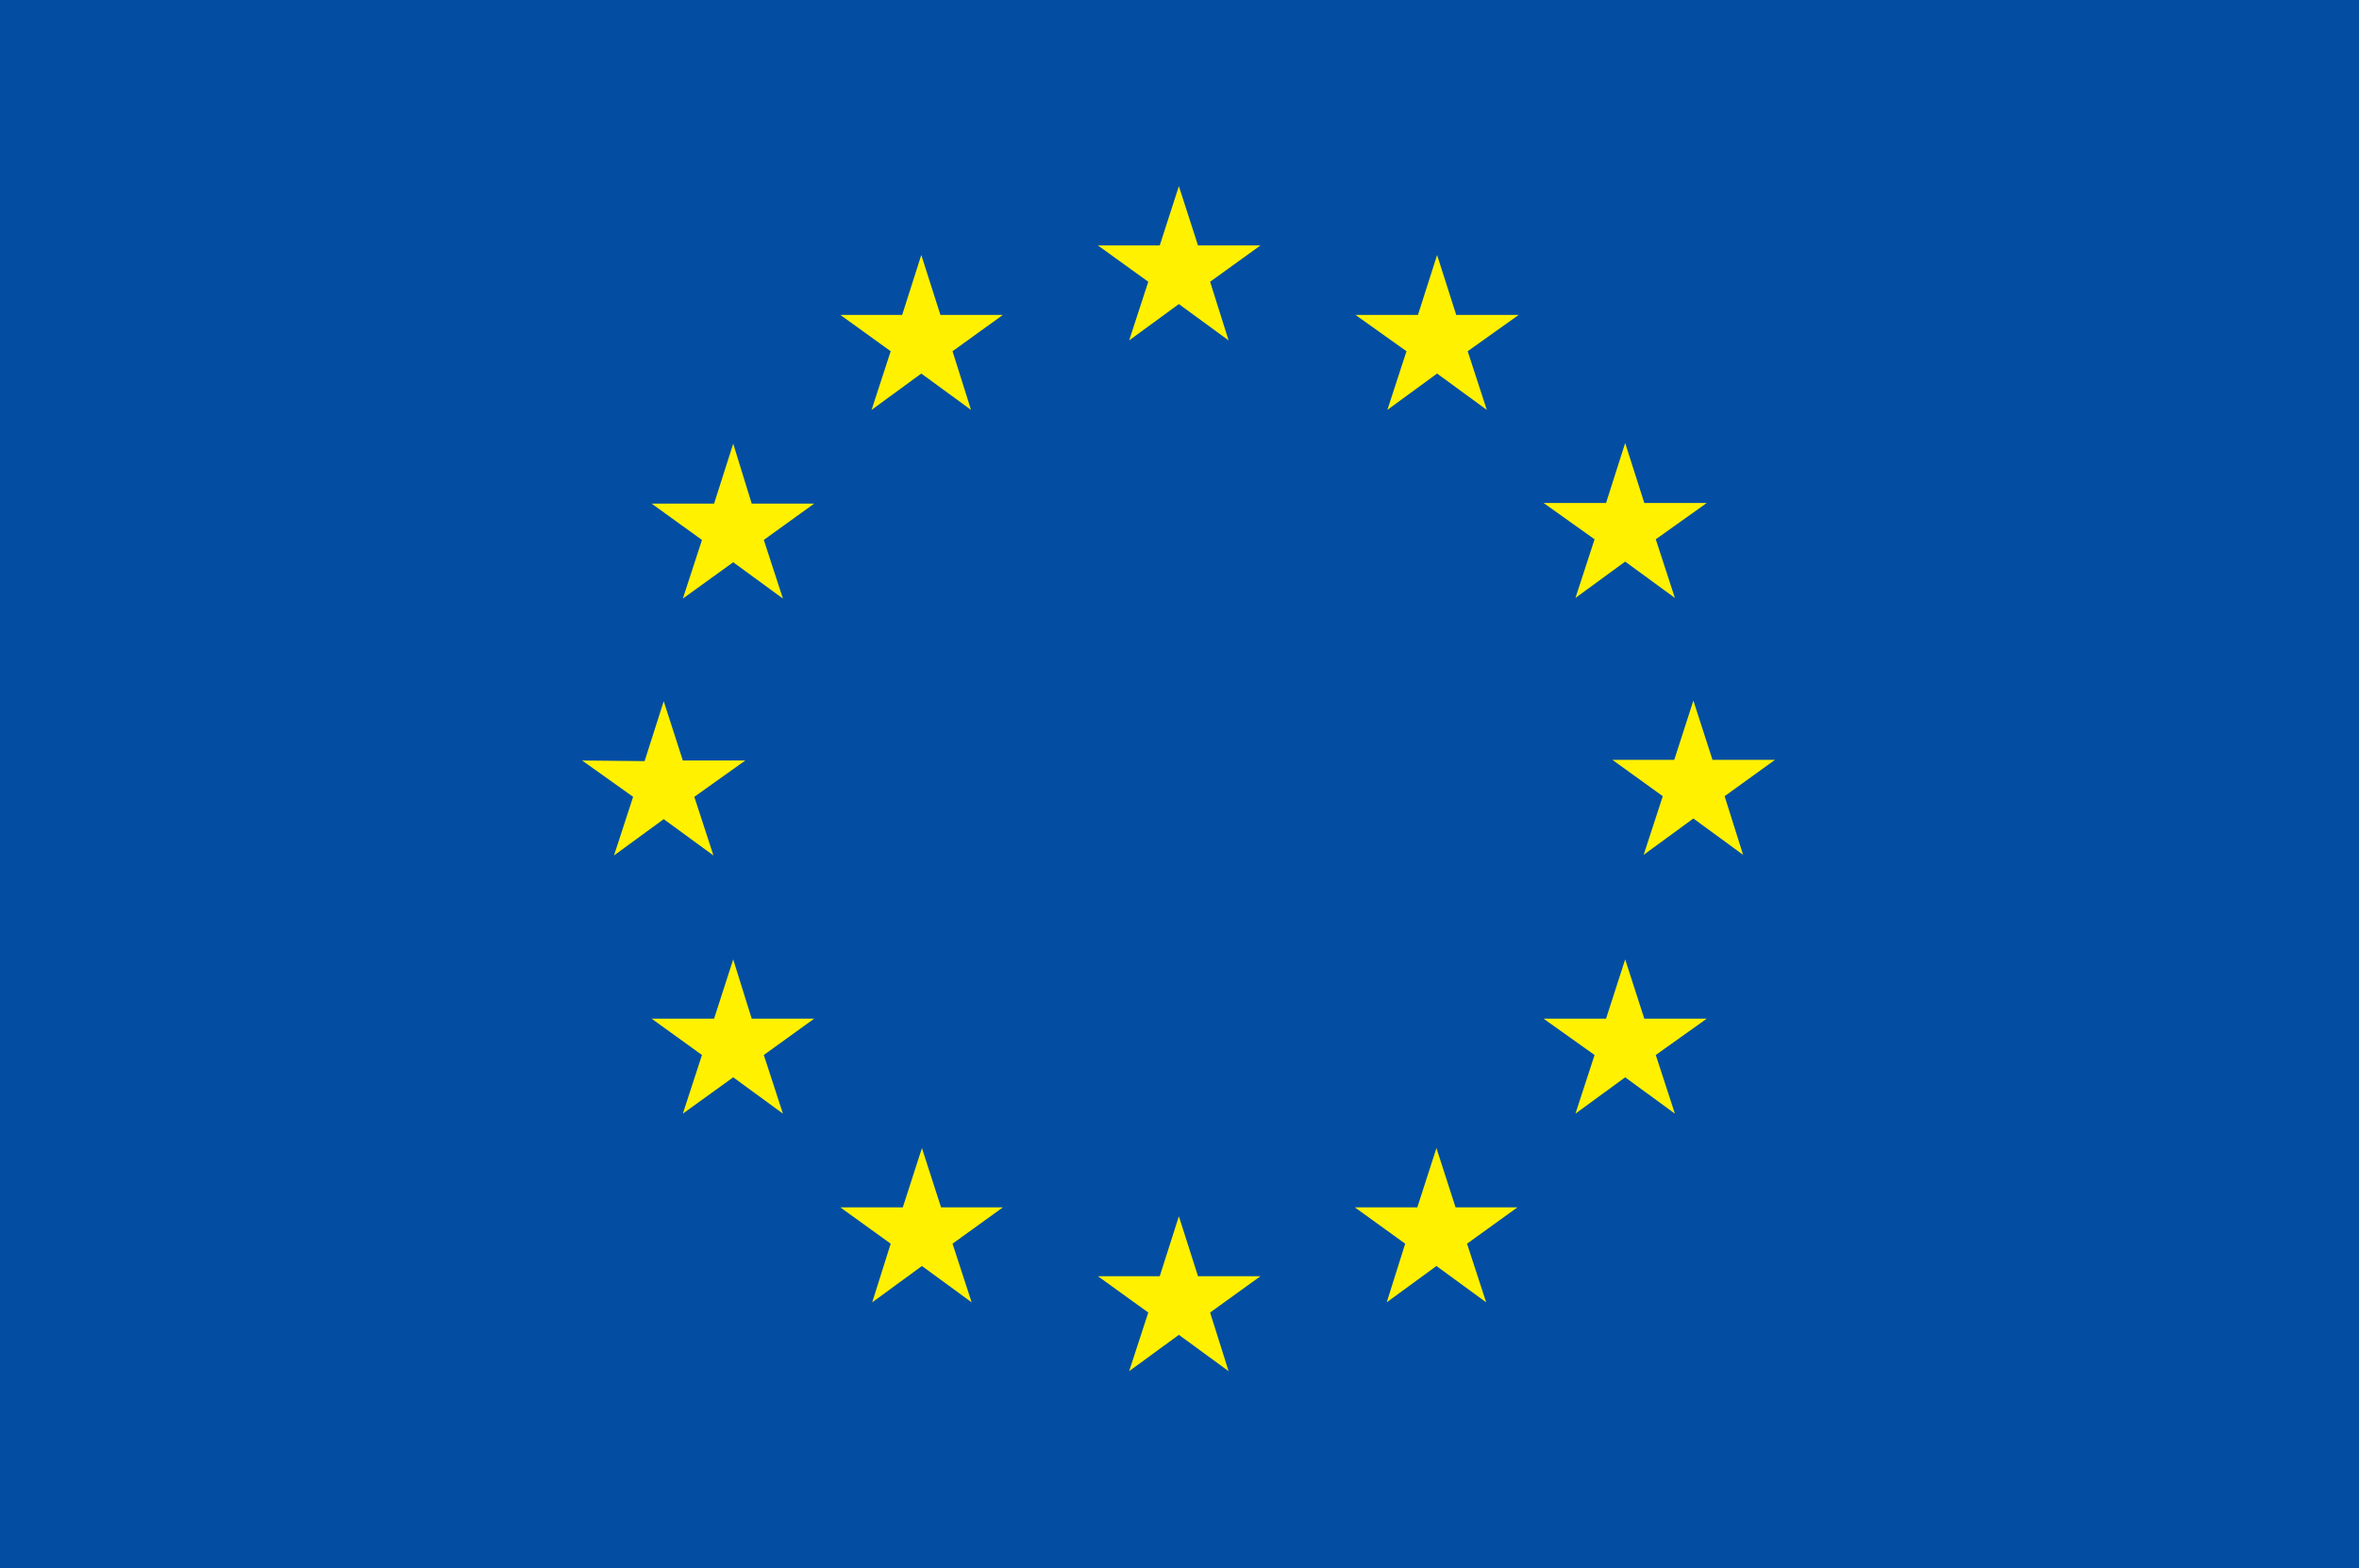
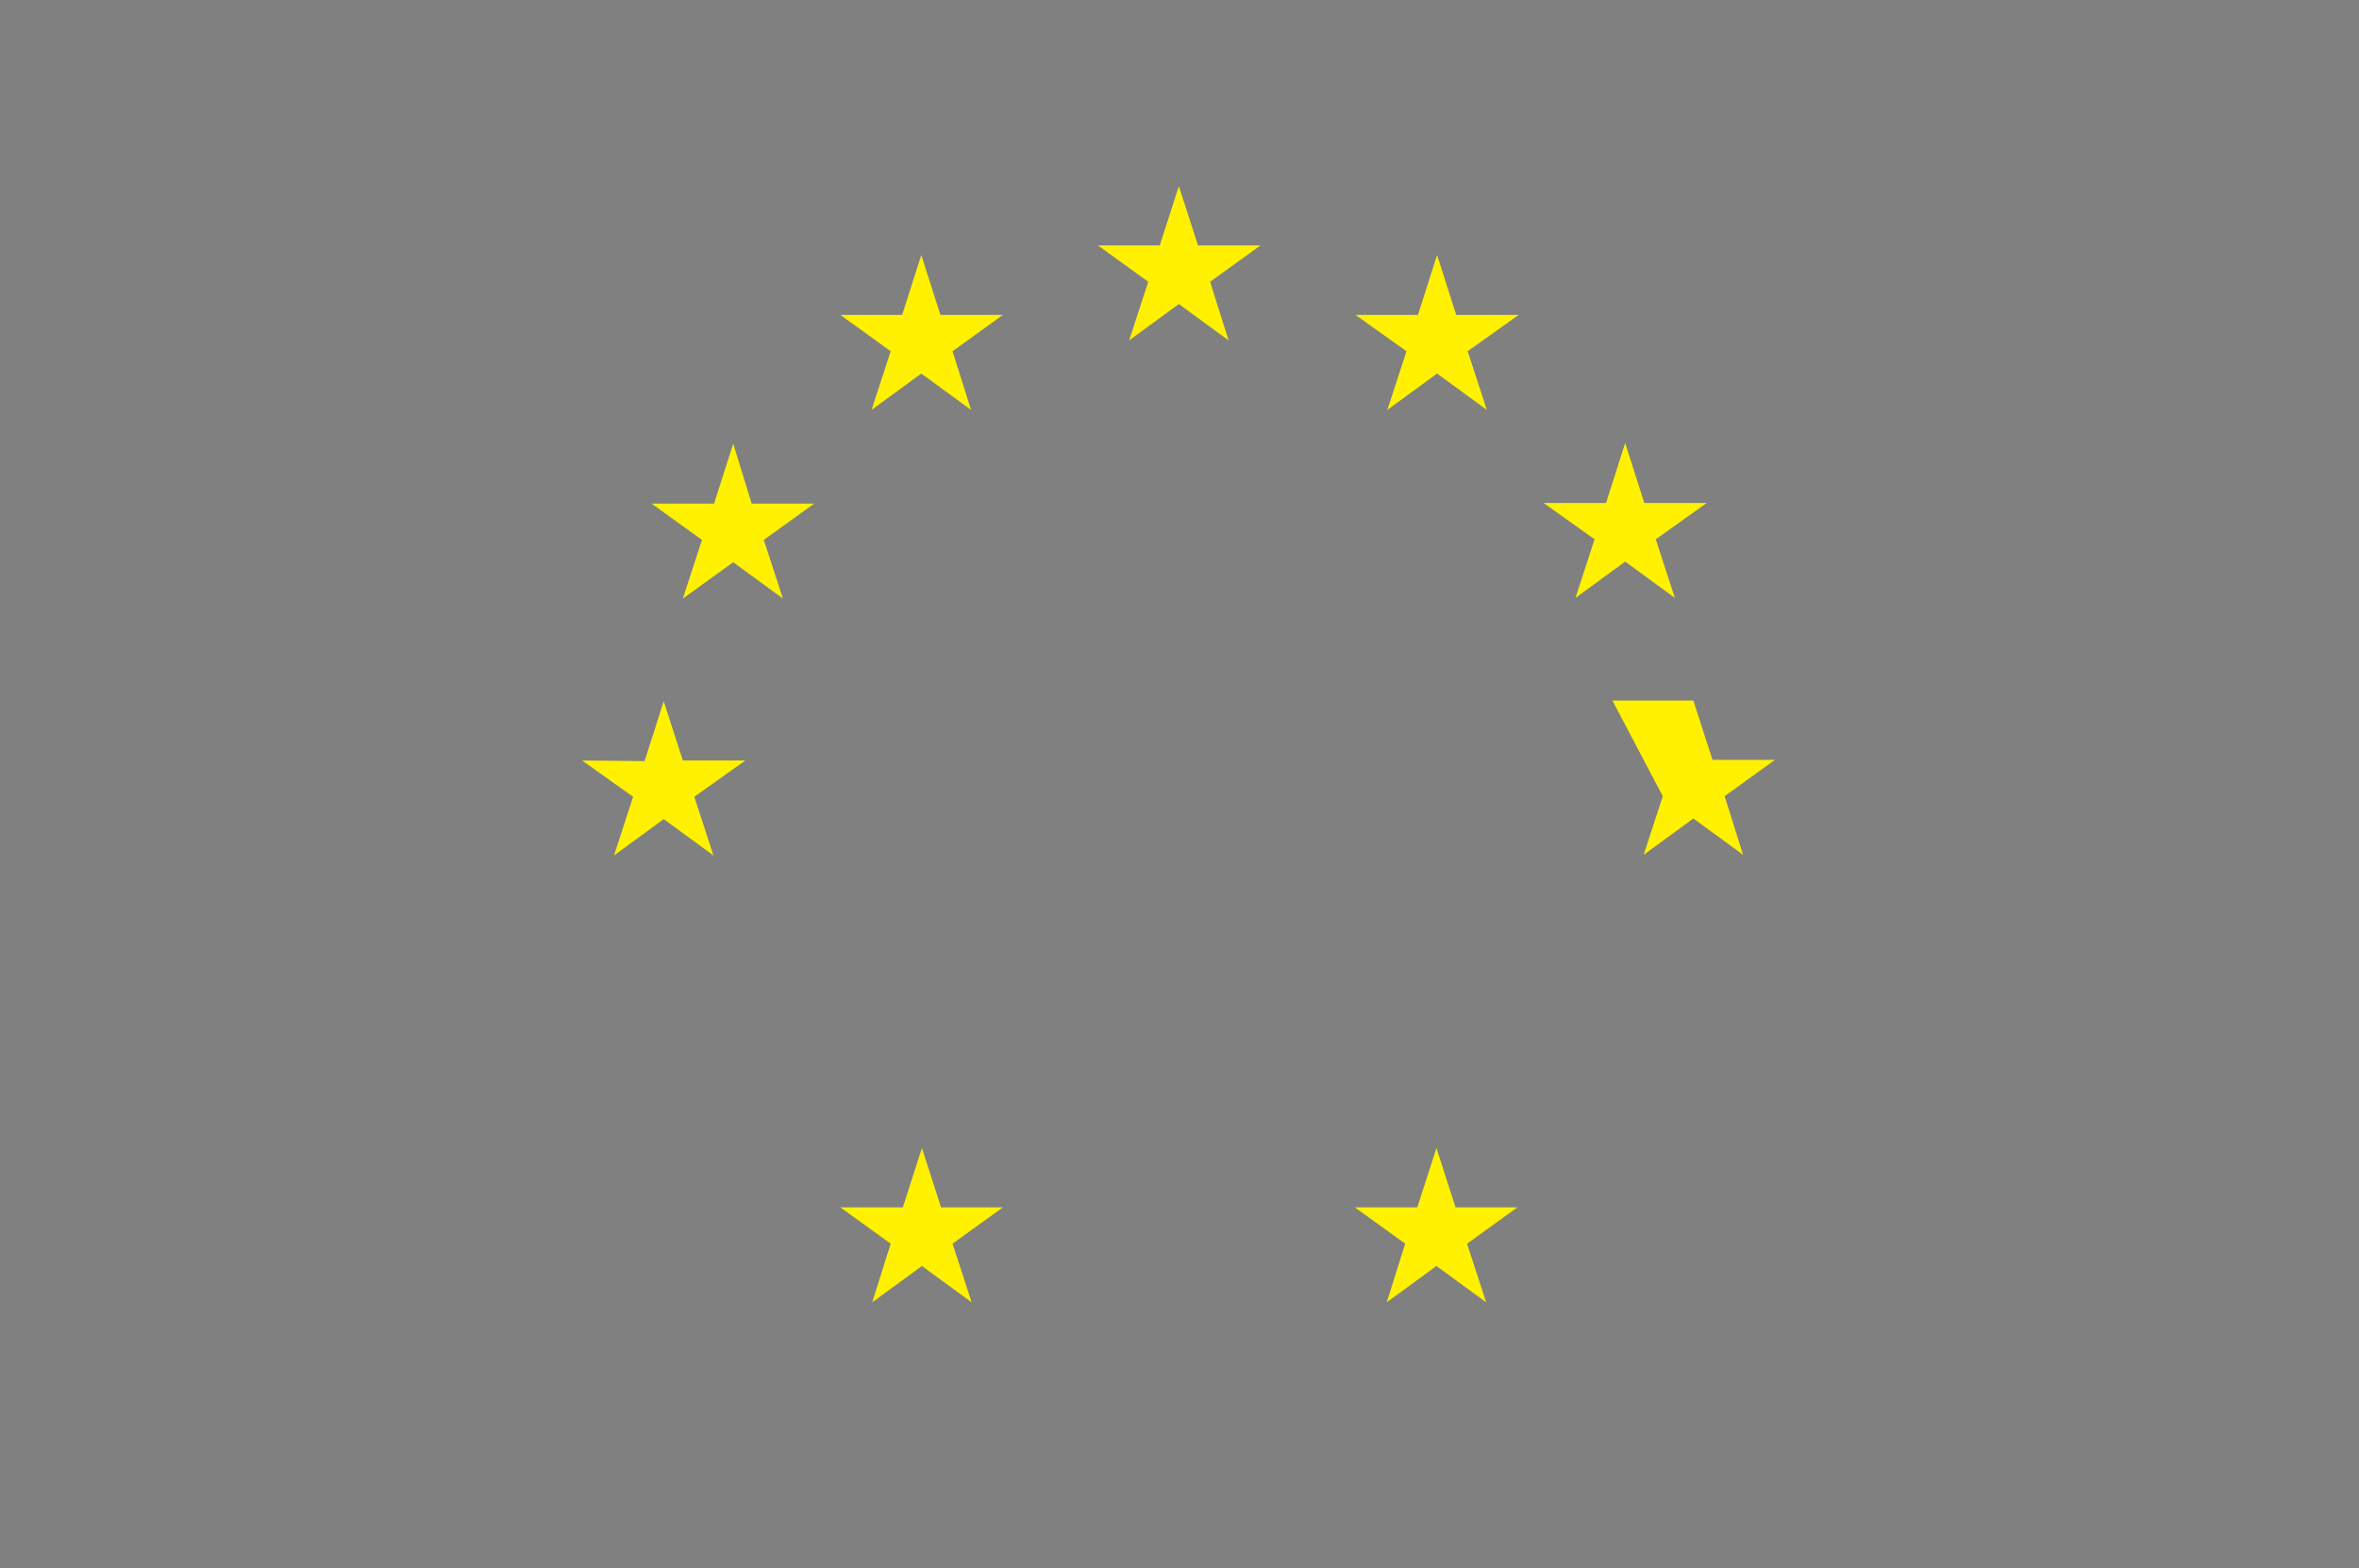
<svg xmlns="http://www.w3.org/2000/svg" width="370" height="246" viewBox="0 0 370 246" fill="none">
  <rect x="0" y="0" width="370" height="246" fill="#808080" stroke="none" />
  <g clip-path="url(#clip0_230_840)">
-     <path d="M370 -0.3H0V246.4H370V-0.3Z" fill="#034EA2" />
    <path d="M177.101 53.4L184.901 47.7L192.701 53.4L189.801 44.2L197.701 38.5H187.901L184.901 29.2L181.901 38.5H172.201L180.101 44.2L177.101 53.4Z" fill="#FFF100" />
    <path d="M136.701 64.3L144.501 58.6L152.301 64.3L149.401 55.1L157.301 49.4H147.501L144.501 40L141.501 49.4H131.801L139.701 55.1L136.701 64.3Z" fill="#FFF100" />
    <path d="M115.001 69.601L112.001 79.001H102.201L110.101 84.701L107.101 93.901L115.001 88.201L122.801 93.901L119.801 84.701L127.701 79.001H117.901L115.001 69.601Z" fill="#FFF100" />
    <path d="M104.101 128.5L111.901 134.2L108.901 125L116.901 119.3H107.101L104.101 110L101.101 119.4L91.301 119.3L99.301 125L96.301 134.2L104.101 128.5Z" fill="#FFF100" />
-     <path d="M117.901 159.8L115.001 150.5L112.001 159.8H102.201L110.101 165.5L107.101 174.7L115.001 169L122.801 174.7L119.801 165.5L127.701 159.8H117.901Z" fill="#FFF100" />
    <path d="M147.601 189.401L144.601 180.101L141.601 189.401H131.801L139.701 195.101L136.801 204.301L144.601 198.601L152.401 204.301L149.401 195.101L157.301 189.401H147.601Z" fill="#FFF100" />
-     <path d="M187.901 200.2L184.901 190.8L181.901 200.2H172.201L180.101 205.9L177.101 215.1L184.901 209.4L192.701 215.1L189.801 205.9L197.701 200.2H187.901Z" fill="#FFF100" />
    <path d="M228.3 189.401L225.3 180.101L222.3 189.401H212.5L220.4 195.101L217.5 204.301L225.3 198.601L233.1 204.301L230.1 195.101L238 189.401H228.3Z" fill="#FFF100" />
-     <path d="M257.902 159.8L254.902 150.5L251.902 159.8H242.102L250.102 165.5L247.102 174.7L254.902 169L262.702 174.7L259.702 165.5L267.702 159.8H257.902Z" fill="#FFF100" />
-     <path d="M278.4 119.2H268.6L265.6 109.9L262.6 119.2H252.9L260.8 124.9L257.8 134.1L265.6 128.4L273.4 134.1L270.5 124.9L278.4 119.2Z" fill="#FFF100" />
+     <path d="M278.4 119.2H268.6L265.6 109.9H252.9L260.8 124.9L257.8 134.1L265.6 128.4L273.4 134.1L270.5 124.9L278.4 119.2Z" fill="#FFF100" />
    <path d="M247.102 93.8L254.902 88.1L262.702 93.8L259.702 84.6L267.702 78.9H257.902L254.902 69.5L251.902 78.9H242.102L250.102 84.6L247.102 93.8Z" fill="#FFF100" />
    <path d="M225.402 40L222.402 49.4H212.602L220.602 55.1L217.602 64.3L225.402 58.6L233.202 64.3L230.202 55.1L238.202 49.4H228.402L225.402 40Z" fill="#FFF100" />
  </g>
  <defs>
    <clipPath id="clip0_230_840">
      <rect width="370" height="246" fill="white" />
    </clipPath>
  </defs>
</svg>